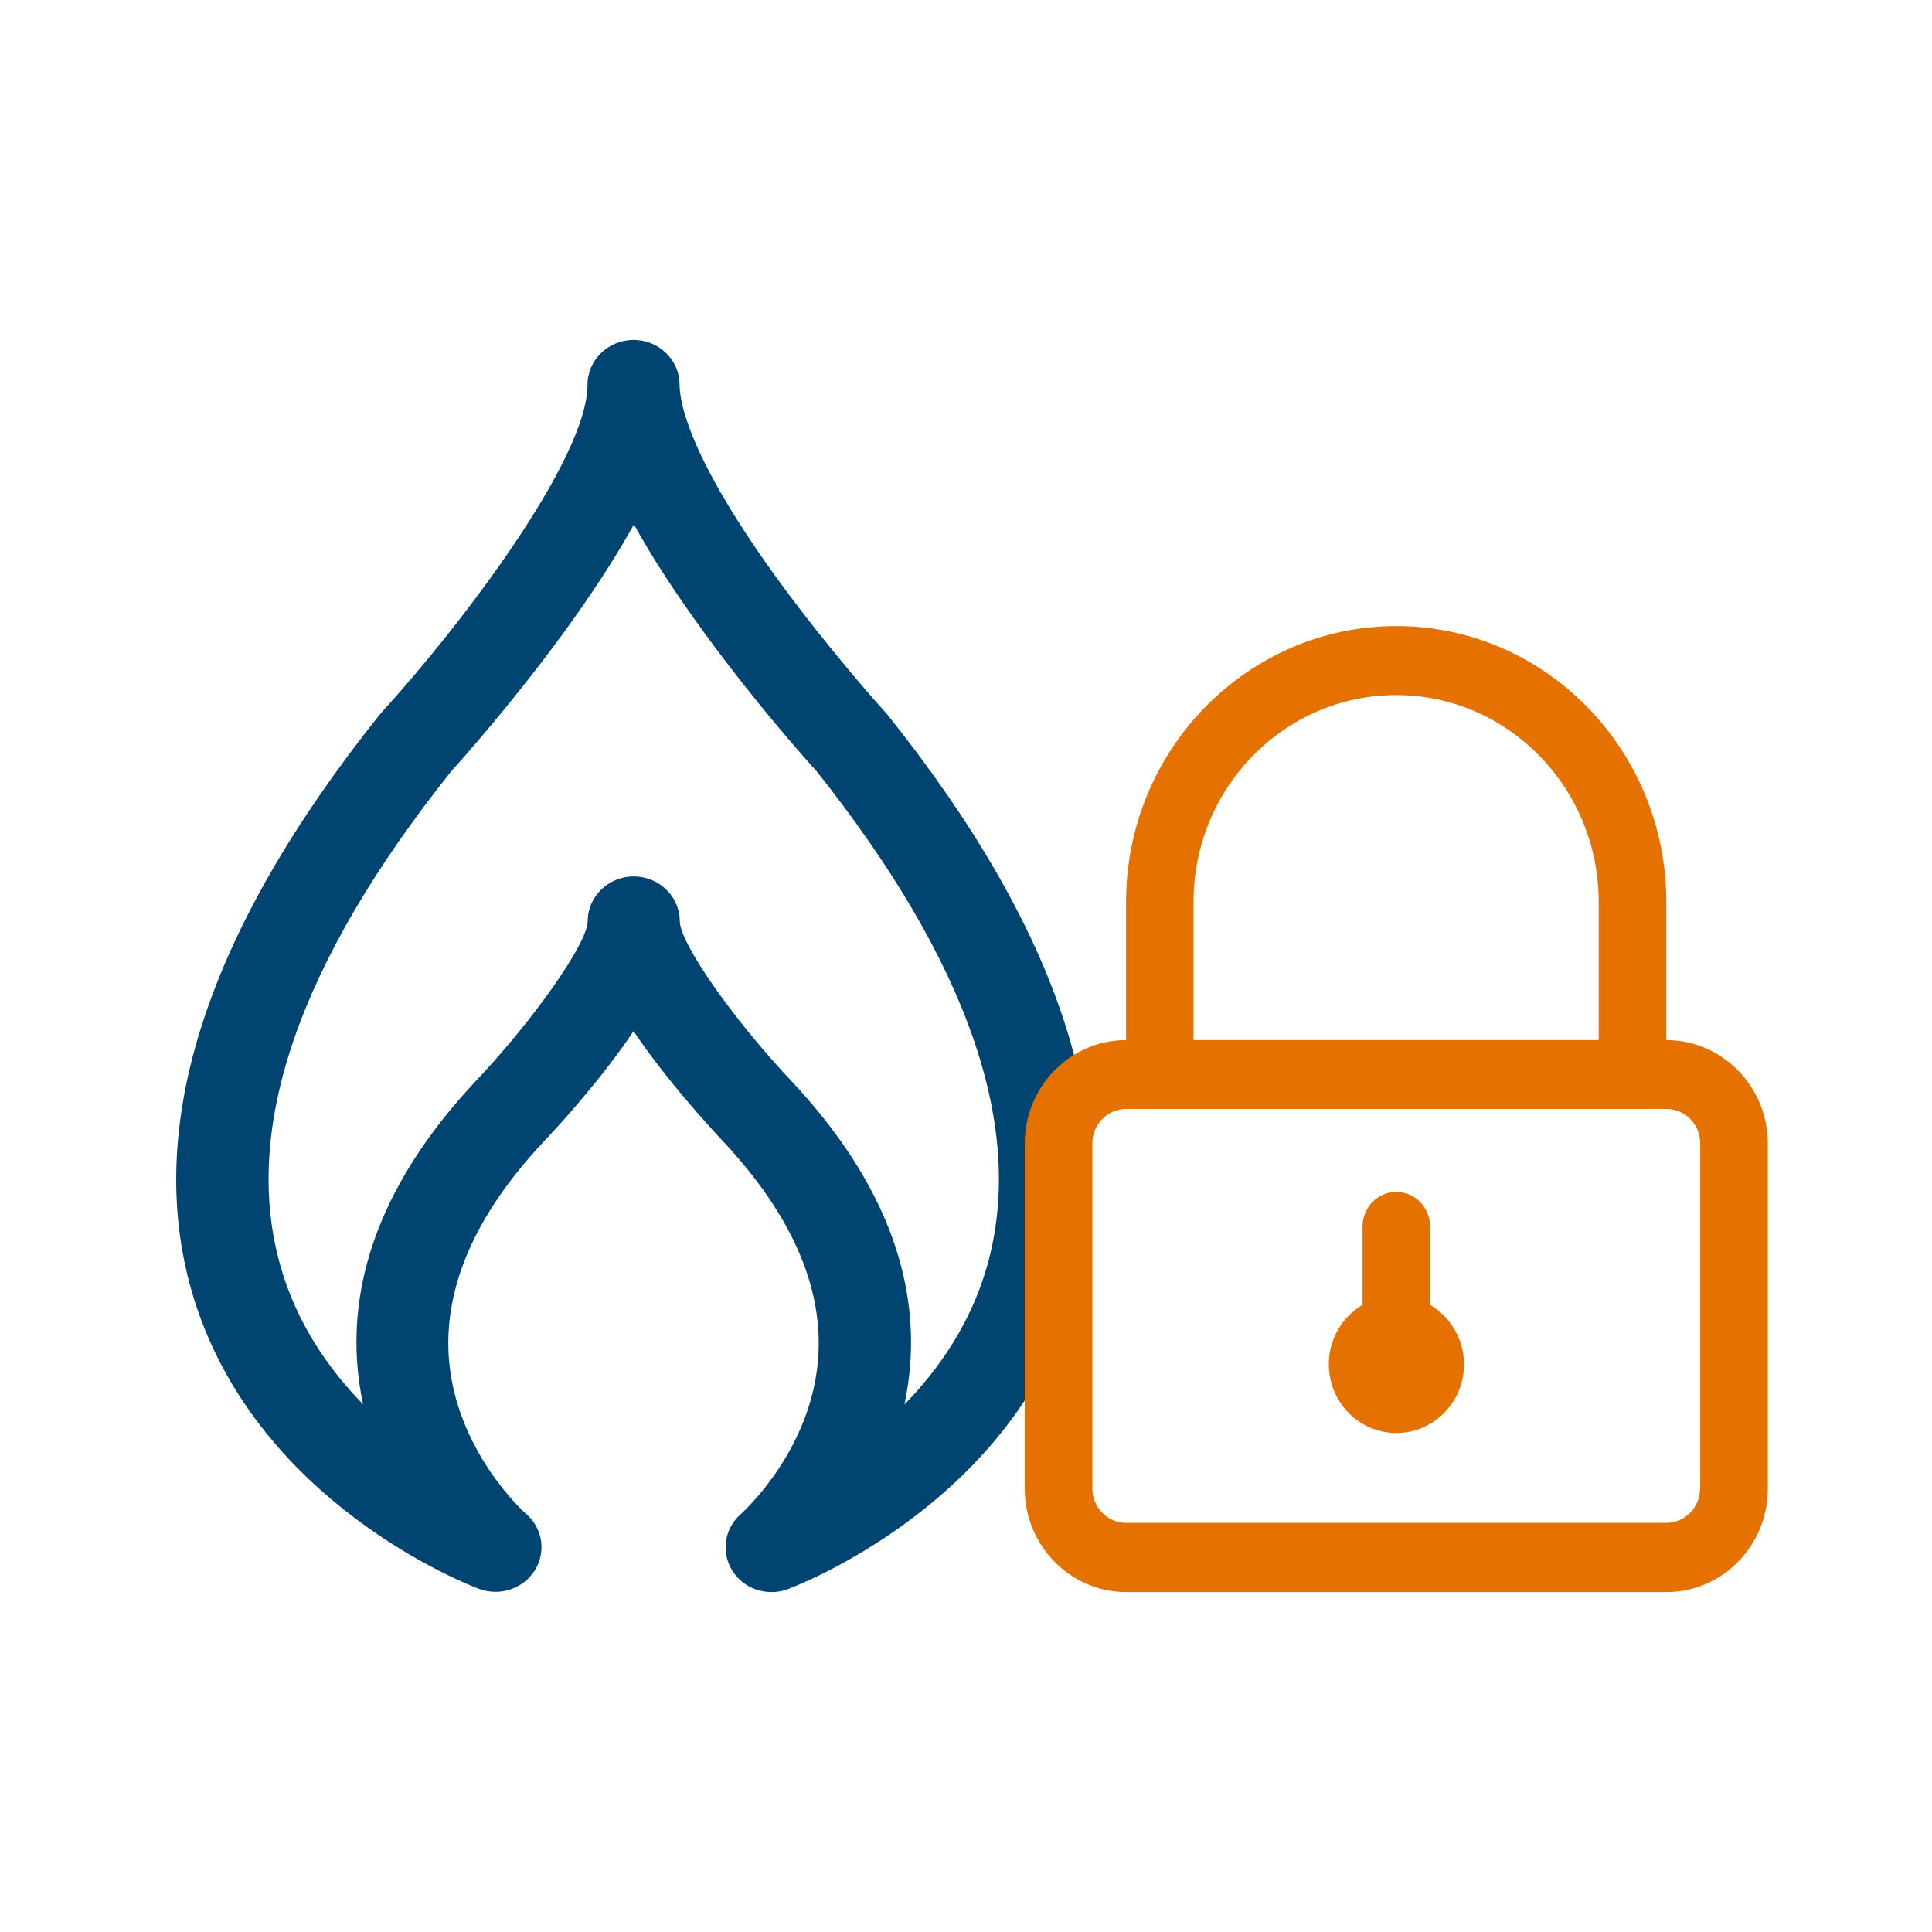
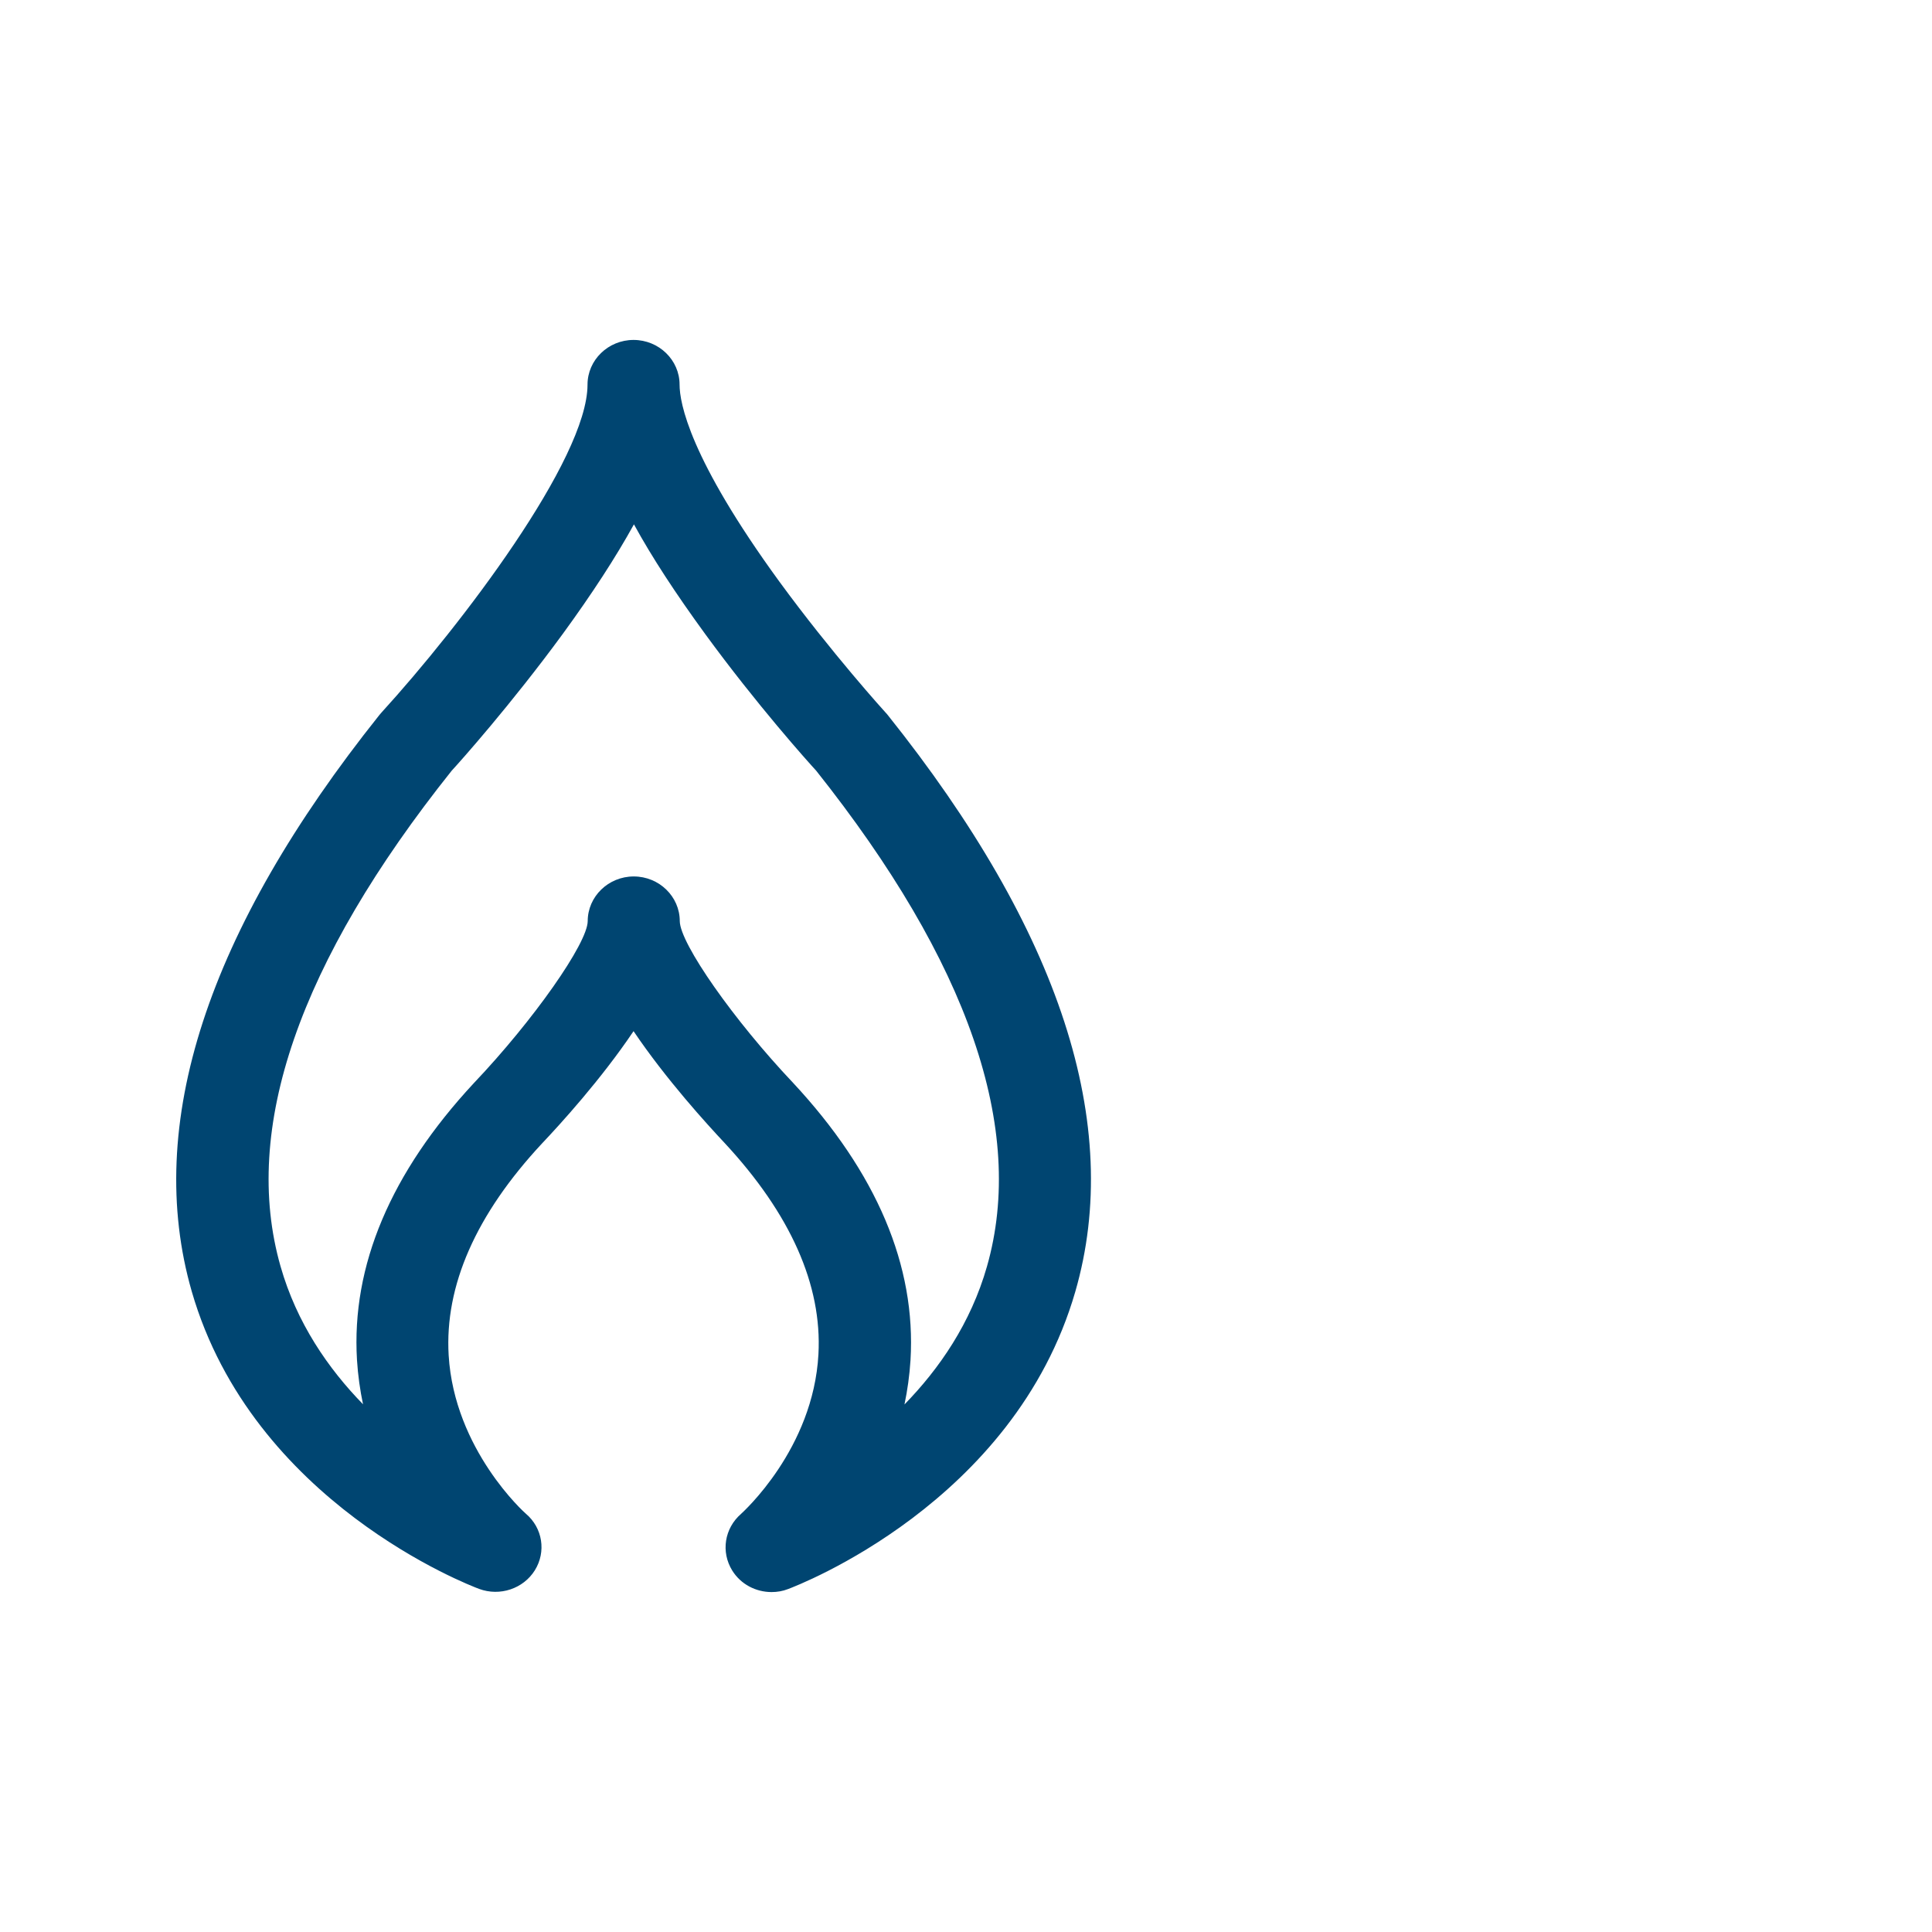
<svg xmlns="http://www.w3.org/2000/svg" width="40" height="40" viewBox="0 0 40 40" fill="none">
  <path d="M18.379 14.803C18.366 14.787 18.354 14.771 18.338 14.756C18.326 14.744 17.224 13.529 16.137 12.043C14.272 9.484 14.07 8.339 14.07 7.963C14.07 7.454 13.642 7.038 13.117 7.038C12.592 7.038 12.164 7.454 12.164 7.963C12.164 9.504 9.547 12.945 7.895 14.756C7.883 14.771 7.867 14.787 7.855 14.803C4.285 19.275 2.977 23.289 3.97 26.738C5.234 31.112 9.729 32.825 9.918 32.896C10.351 33.056 10.835 32.892 11.073 32.512C11.312 32.127 11.235 31.634 10.888 31.34C10.871 31.328 9.406 30.019 9.289 28.059C9.204 26.62 9.854 25.143 11.219 23.677C11.594 23.281 12.442 22.352 13.117 21.349C13.791 22.348 14.639 23.277 15.007 23.669C16.367 25.135 17.022 26.605 16.945 28.035C16.84 30.003 15.374 31.312 15.342 31.344C14.999 31.642 14.922 32.131 15.16 32.516C15.338 32.802 15.649 32.962 15.976 32.962C16.089 32.962 16.206 32.943 16.315 32.9C16.505 32.829 20.999 31.116 22.263 26.742C23.261 23.289 21.952 19.275 18.379 14.803ZM20.434 26.221C20.099 27.396 19.445 28.341 18.726 29.078C18.787 28.788 18.831 28.478 18.851 28.161C18.968 26.209 18.152 24.28 16.42 22.419C15.197 21.129 14.078 19.534 14.074 19.071C14.074 18.562 13.646 18.146 13.121 18.146C12.596 18.146 12.168 18.562 12.168 19.071C12.164 19.53 11.045 21.125 9.813 22.422C8.089 24.276 7.273 26.205 7.391 28.157C7.411 28.478 7.455 28.784 7.516 29.074C6.797 28.337 6.143 27.393 5.808 26.217C4.996 23.375 6.187 19.922 9.353 15.955C9.523 15.771 10.577 14.591 11.651 13.125C12.257 12.294 12.749 11.538 13.125 10.856C13.5 11.542 13.993 12.294 14.599 13.125C15.669 14.591 16.727 15.771 16.897 15.955C20.055 19.926 21.246 23.379 20.434 26.221Z" fill="#004571" />
-   <path d="M34.499 21.534V18.672C34.499 15.523 31.991 12.962 28.909 12.962C25.826 12.962 23.314 15.523 23.314 18.672V21.534C22.159 21.534 21.216 22.494 21.216 23.677V30.82C21.216 32 22.159 32.962 23.314 32.962H34.503C35.658 32.962 36.601 32.003 36.601 30.82V23.673C36.598 22.494 35.658 21.534 34.499 21.534ZM24.711 18.672C24.711 16.31 26.591 14.391 28.905 14.391C31.22 14.391 33.099 16.313 33.099 18.672V21.534H24.711V18.672ZM35.198 30.816C35.198 31.21 34.885 31.529 34.499 31.529H23.314C22.929 31.529 22.616 31.21 22.616 30.816V23.673C22.616 23.28 22.929 22.96 23.314 22.96H34.503C34.888 22.96 35.201 23.28 35.201 23.673V30.816H35.198ZM29.607 27.015V25.39C29.607 24.997 29.294 24.677 28.909 24.677C28.523 24.677 28.21 24.997 28.21 25.39V27.015C27.794 27.261 27.512 27.718 27.512 28.242C27.512 29.032 28.138 29.669 28.912 29.669C29.682 29.669 30.312 29.029 30.312 28.242C30.305 27.718 30.024 27.261 29.607 27.015Z" fill="#E57200" />
</svg>